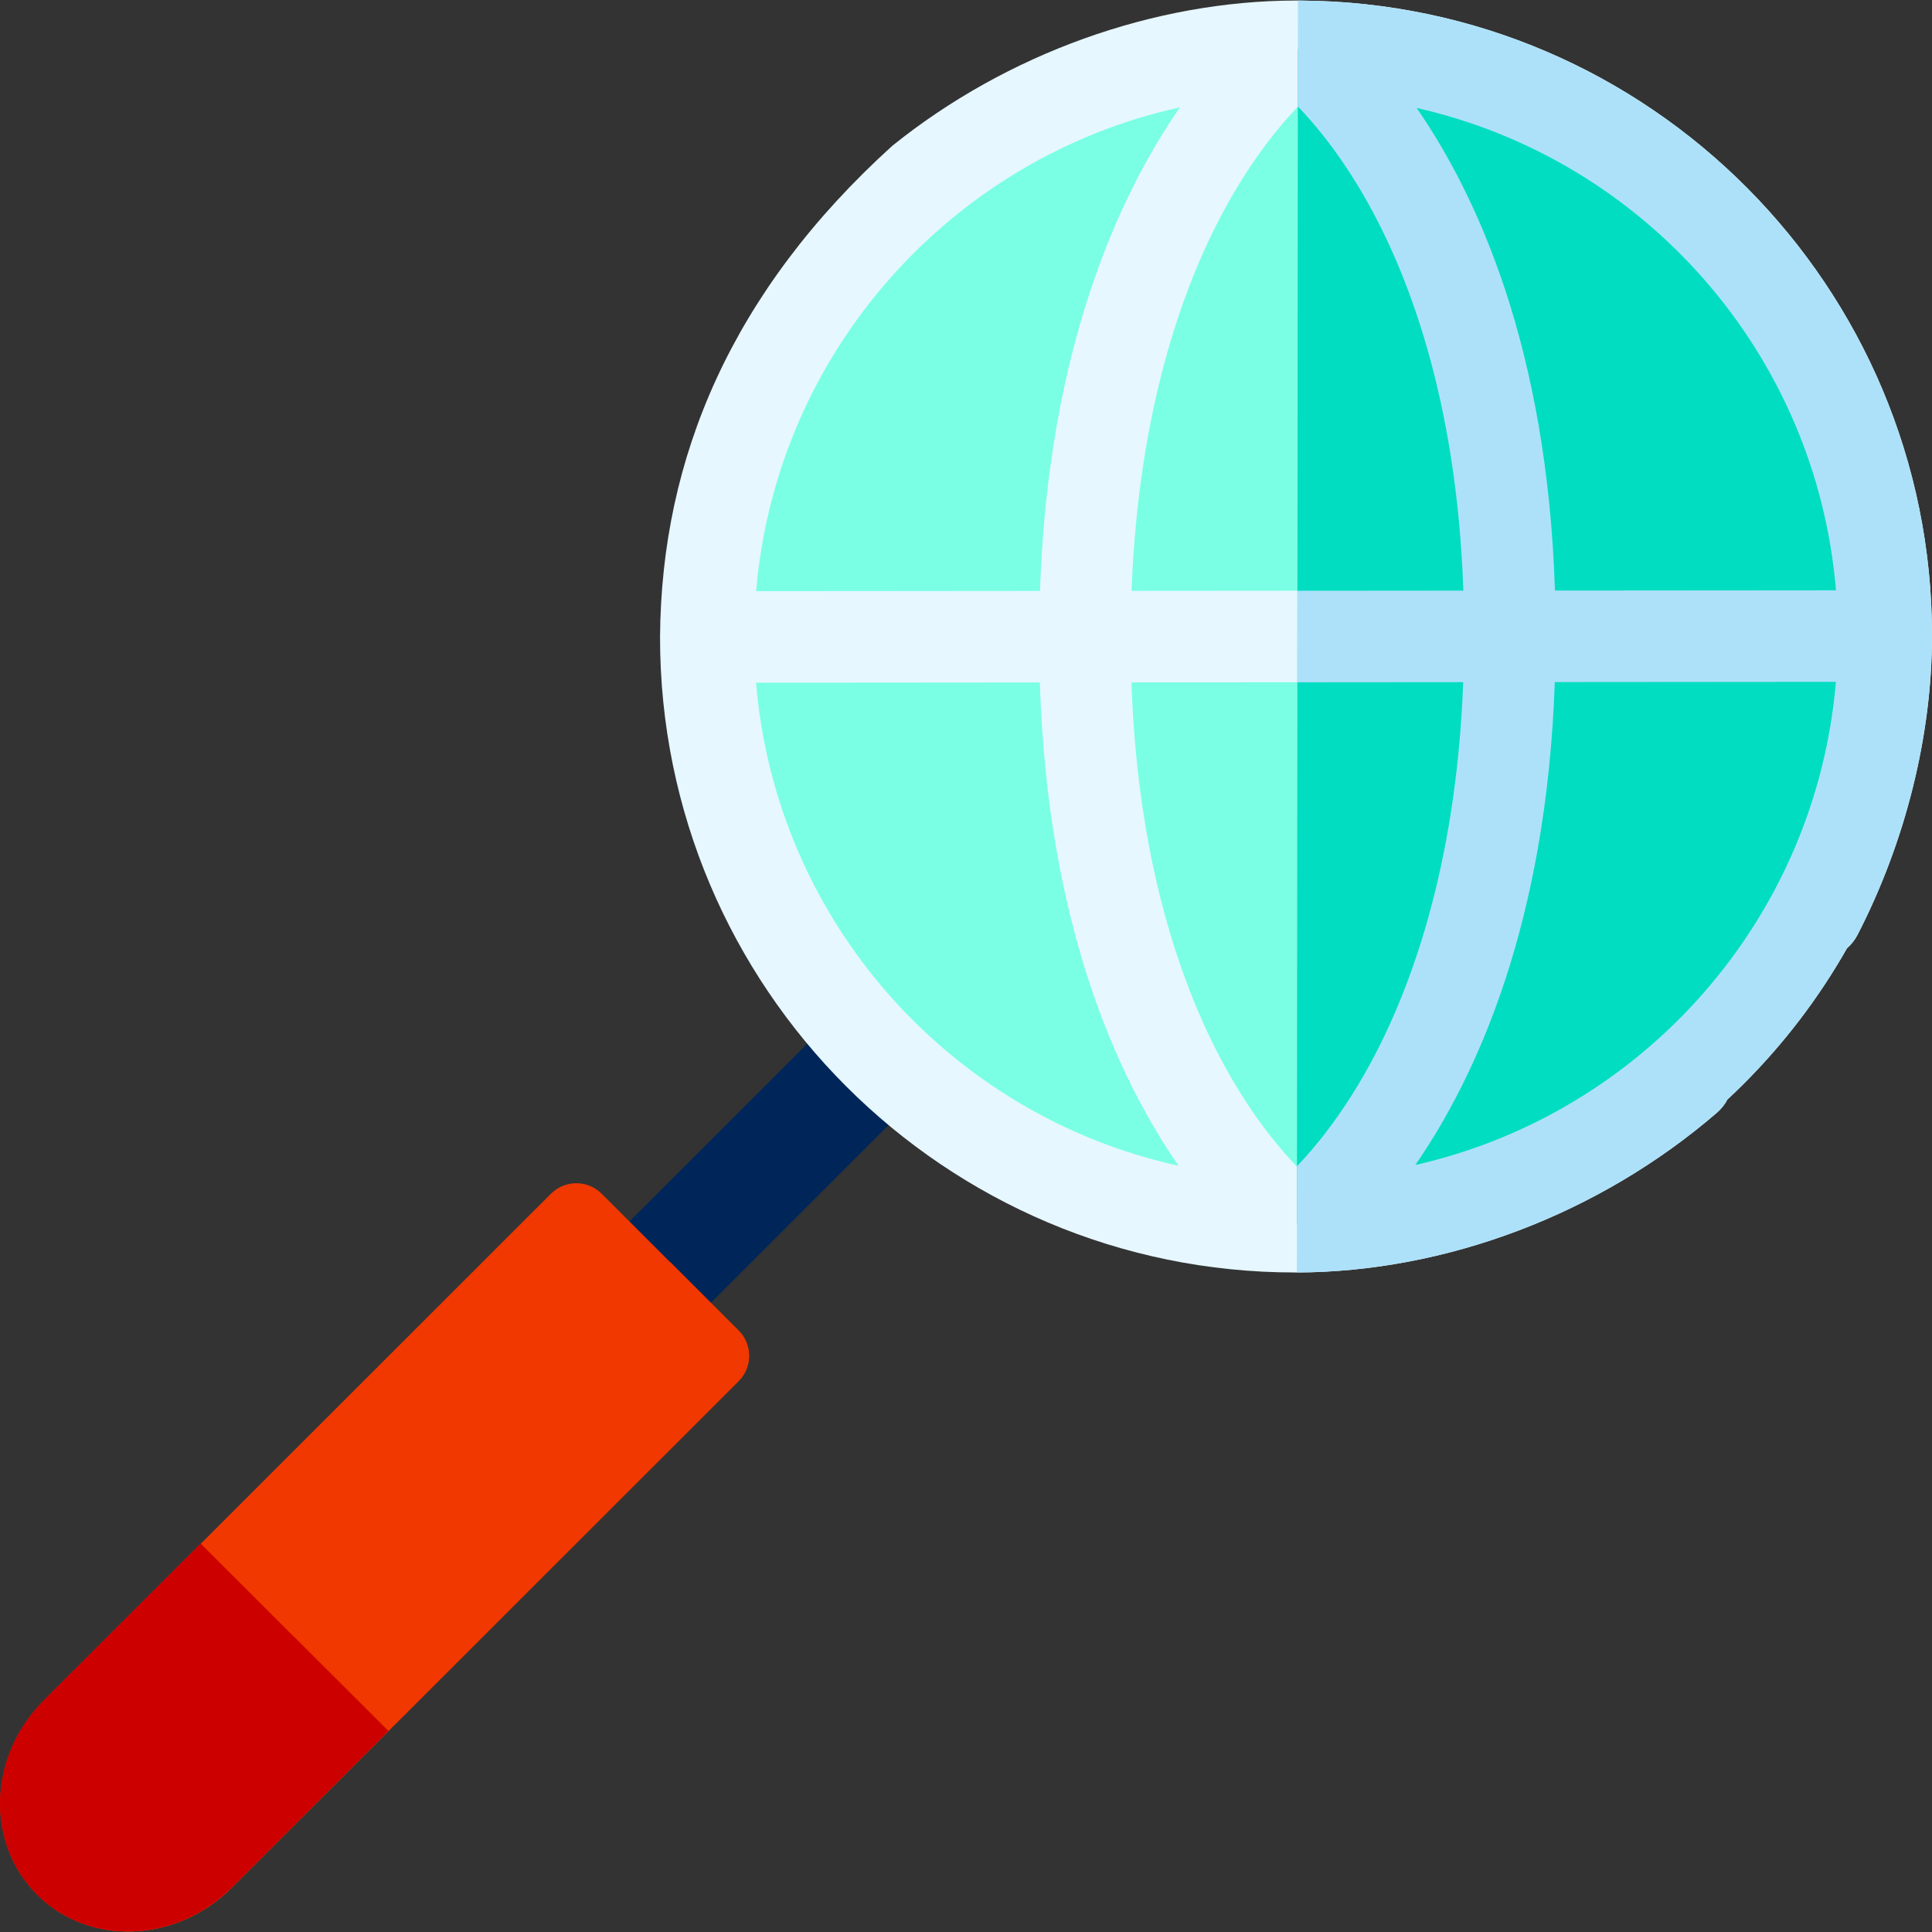
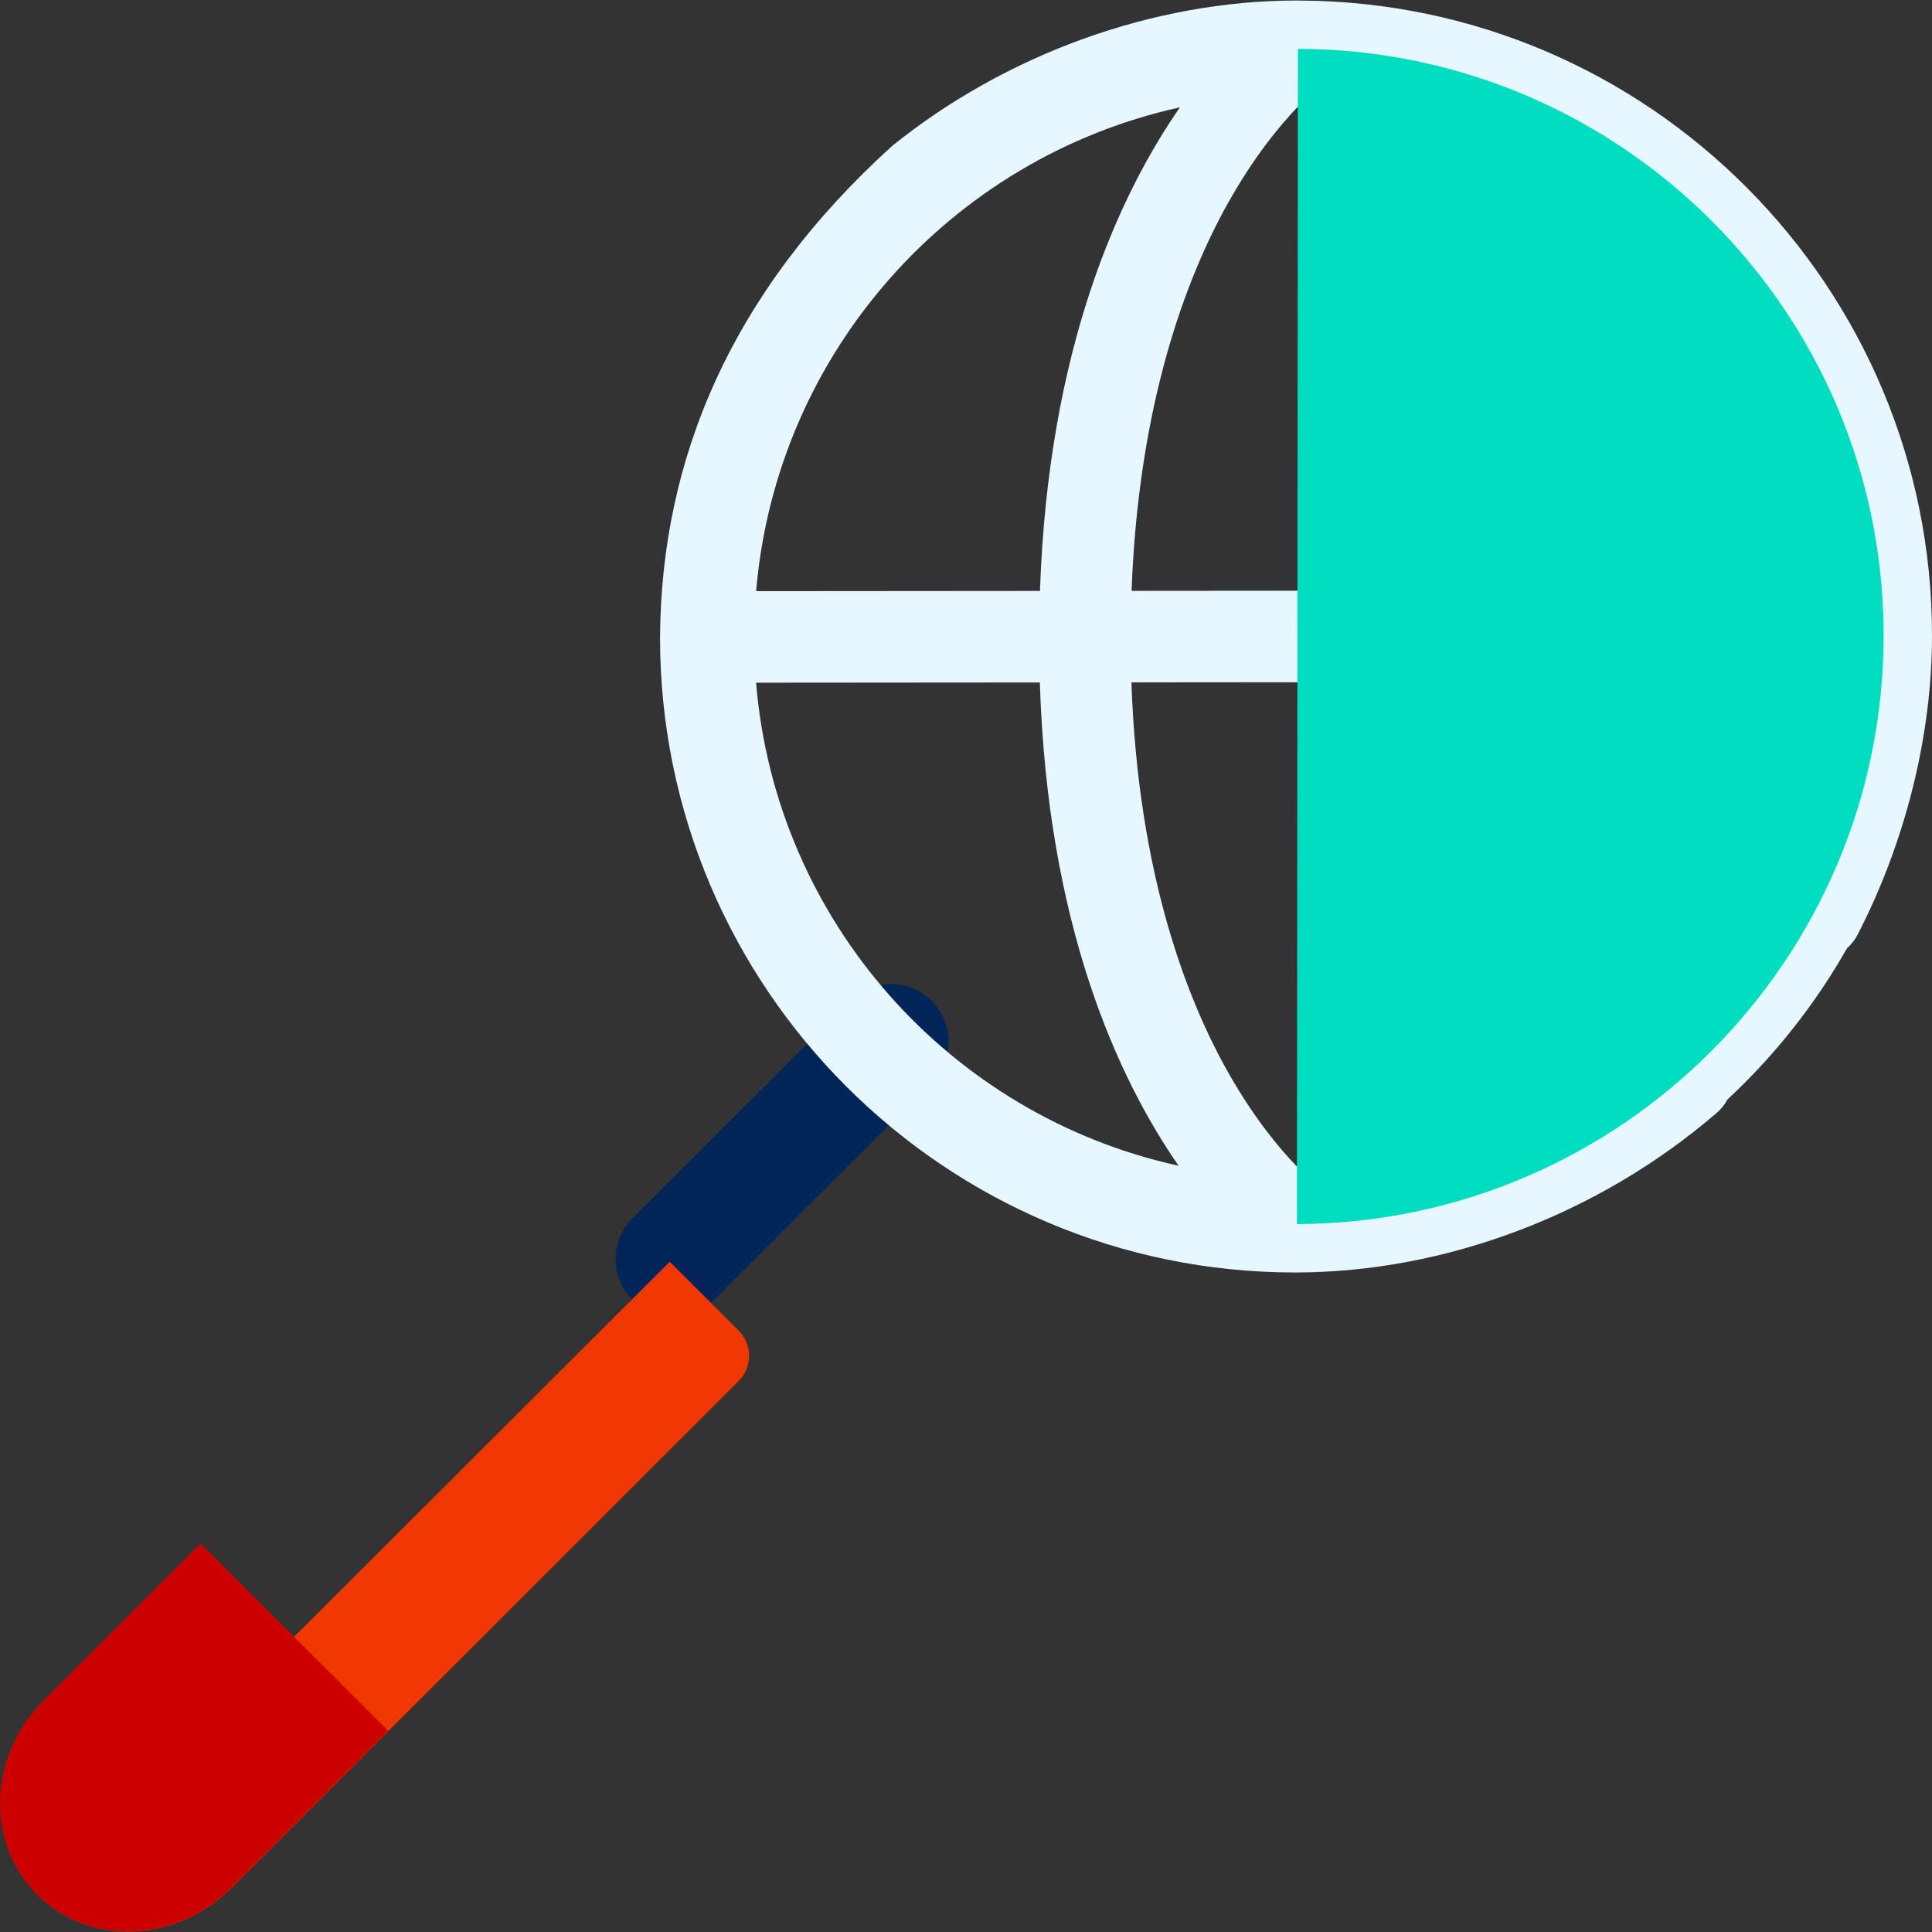
<svg xmlns="http://www.w3.org/2000/svg" width="1024" height="1024" id="Layer_1" enable-background="new 0 0 511.948 511.948" viewBox="0 0 511.948 511.948">
  <rect x="0" y="0" width="511.948" height="511.948" fill="#333333" stroke="none" />
  <g>
    <g>
      <path d="m178.346 348.875c-3.899 0-7.797-1.483-10.773-4.452-5.957-5.94-5.962-15.577-.012-21.523l57.71-57.681c5.95-5.948 15.602-5.952 21.558-.012 5.957 5.94 5.962 15.577.012 21.523l-57.71 57.681c-2.977 2.976-6.882 4.464-10.785 4.464z" fill="#002659" />
    </g>
-     <path d="m246.829 265.207c-.018-.018-.037-.032-.055-.05l-79.292 79.165c.032.033.059.068.091.1 2.976 2.969 6.874 4.452 10.773 4.452 3.903 0 7.808-1.488 10.785-4.463l57.71-57.681c5.95-5.946 5.945-15.582-.012-21.523z" fill="#002659" />
-     <path d="m9.824 502.023c-13.712-13.706-12.903-36.72 1.808-51.423l134.371-134.29c3.705-3.702 9.715-3.702 13.42.001l18.138 18.13 18.152 18.145c3.699 3.697 3.698 9.687-.001 13.384l-134.327 134.245c-14.734 14.726-37.828 15.535-51.561 1.808z" fill="#f03800" />
+     <path d="m246.829 265.207l-79.292 79.165c.032.033.059.068.091.1 2.976 2.969 6.874 4.452 10.773 4.452 3.903 0 7.808-1.488 10.785-4.463l57.71-57.681c5.95-5.946 5.945-15.582-.012-21.523z" fill="#002659" />
    <path d="m195.723 352.574-18.152-18.145-.09-.09-167.789 167.522c.049.049.094.101.143.151 13.733 13.728 36.827 12.918 51.562-1.808l134.327-134.246c3.697-3.697 3.698-9.686-.001-13.384z" fill="#f03800" />
    <path d="m11.586 450.554c-14.711 14.703-15.521 37.716-1.809 51.422 13.733 13.728 36.828 12.918 51.562-1.808l41.534-41.509-49.724-49.644z" fill="#cd0000" />
-     <path d="m77.918 433.744-68.239 68.129c.033.034.064.069.098.103 13.734 13.728 36.828 12.918 51.562-1.808l41.534-41.509z" fill="#cd0000" />
-     <ellipse cx="343.424" cy="168.661" fill="#7affe4" rx="155.834" ry="155.585" transform="matrix(.707 -.707 .707 .707 -18.675 292.237)" />
    <path d="m344.679.15c-.154-.005-.308-.007-.463-.006-.219-.001-.437-.008-.657-.008-37.751.03-76.8 14.069-107.134 38.517-42.494 38.507-61.217 82.661-61.524 130.143-.074 92.903 75.429 168.427 168.324 168.389.018 0 .036.002.055.002.008 0 .015-.001.022-.001 39.801-.035 80.498-15.467 111.657-42.341 1.173-1.011 2.094-2.203 2.78-3.492 1.441-1.345 2.869-2.708 4.269-4.108 10.802-10.802 19.975-22.855 27.417-35.977 1.117-.977 2.077-2.172 2.799-3.571 12.699-24.623 19.705-52.739 19.726-79.169.072-92.552-74.862-167.846-167.271-168.378zm-144.333 180.752 75.193-.06c2.022 64.318 20.641 104.794 36.771 128.061-60.553-13.283-106.729-64.804-111.964-128.001zm143.28 128.179c-4.628-4.789-11.143-12.618-17.749-24.146-11.165-19.484-24.308-52.965-26.067-104.113l87.912-.07c-1.867 49.99-14.59 83.089-25.394 102.483-6.896 12.38-13.832 20.776-18.702 25.846zm-43.779-152.511c1.867-49.99 14.59-83.089 25.394-102.483 6.896-12.38 13.832-20.775 18.703-25.846 4.628 4.789 11.143 12.618 17.749 24.146 11.164 19.484 24.307 52.965 26.066 104.113zm75.54-127.966c60.135 13.575 105.904 64.914 111.116 127.817l-74.472.06c-2.017-64.15-20.543-104.581-36.644-127.877zm-62.727-.162c-16.153 23.314-34.887 63.873-37.086 128.148l-75.209.06c5.341-63.25 51.66-114.873 112.295-128.208zm62.376 280.253c16.125-23.343 34.766-63.857 36.959-127.963l74.488-.06c-5.315 62.957-51.227 114.396-111.447 128.023z" fill="#e6f7ff" />
    <path d="m343.918 12.952-.249 311.409c85.689-.269 155.397-70.094 155.465-155.829s-69.527-155.448-155.216-155.58z" fill="#00ddc1" />
-     <path d="m344.679.156c-.154-.005-.308-.007-.463-.006-.096 0-.192-.002-.288-.003l-.022 28.14c.012-.013.026-.027.038-.04 4.628 4.789 11.143 12.618 17.749 24.146 11.165 19.484 24.308 52.965 26.067 104.113l-43.956.035-.019 24.252 43.939-.035c-1.867 49.99-14.59 83.089-25.394 102.483-6.871 12.334-13.78 20.712-18.647 25.788l-.022 28.158c39.687-.126 80.233-15.543 111.299-42.337 1.173-1.011 2.094-2.203 2.78-3.492 1.441-1.345 2.869-2.708 4.269-4.108 10.802-10.802 19.975-22.855 27.417-35.977 1.117-.977 2.077-2.172 2.799-3.571 12.699-24.623 19.705-52.739 19.726-79.169.071-92.551-74.863-167.845-167.272-168.377zm30.357 308.545c16.125-23.343 34.766-63.857 36.959-127.963l74.488-.06c-5.315 62.956-51.227 114.395-111.447 128.023zm36.995-152.215c-2.017-64.149-20.543-104.58-36.644-127.876 60.135 13.575 105.904 64.914 111.116 127.817z" fill="#ade1f9" />
  </g>
</svg>